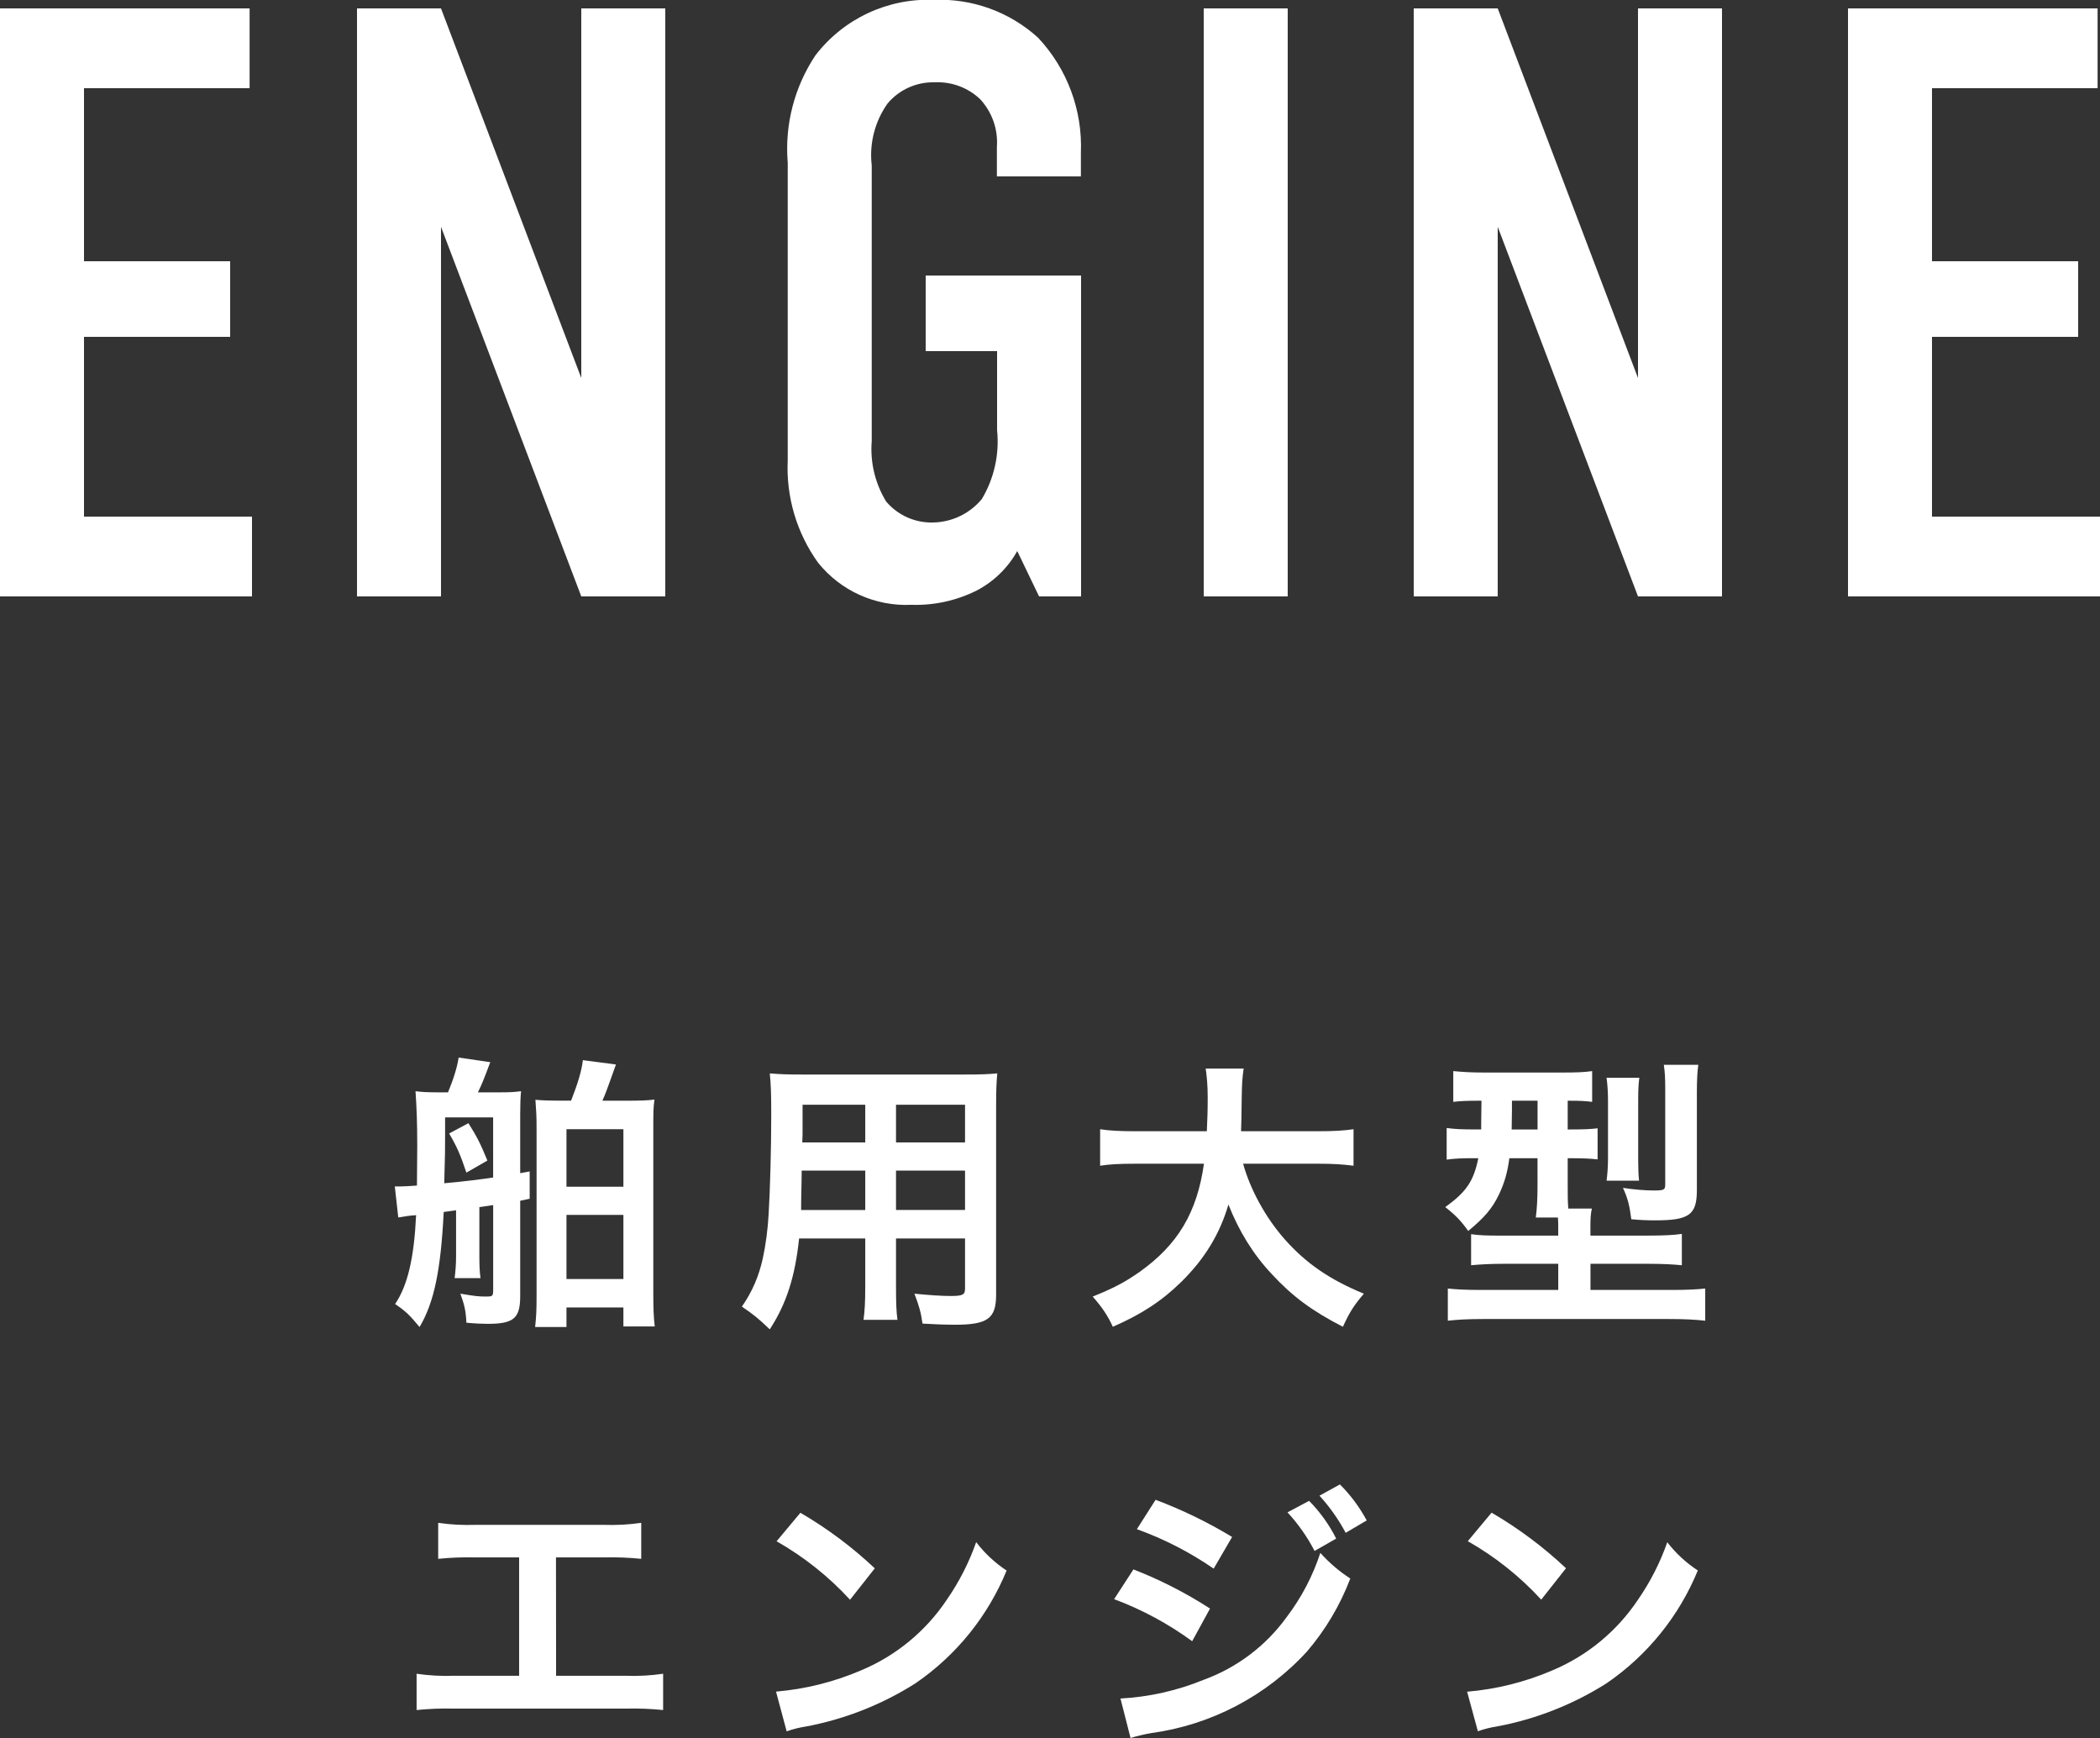
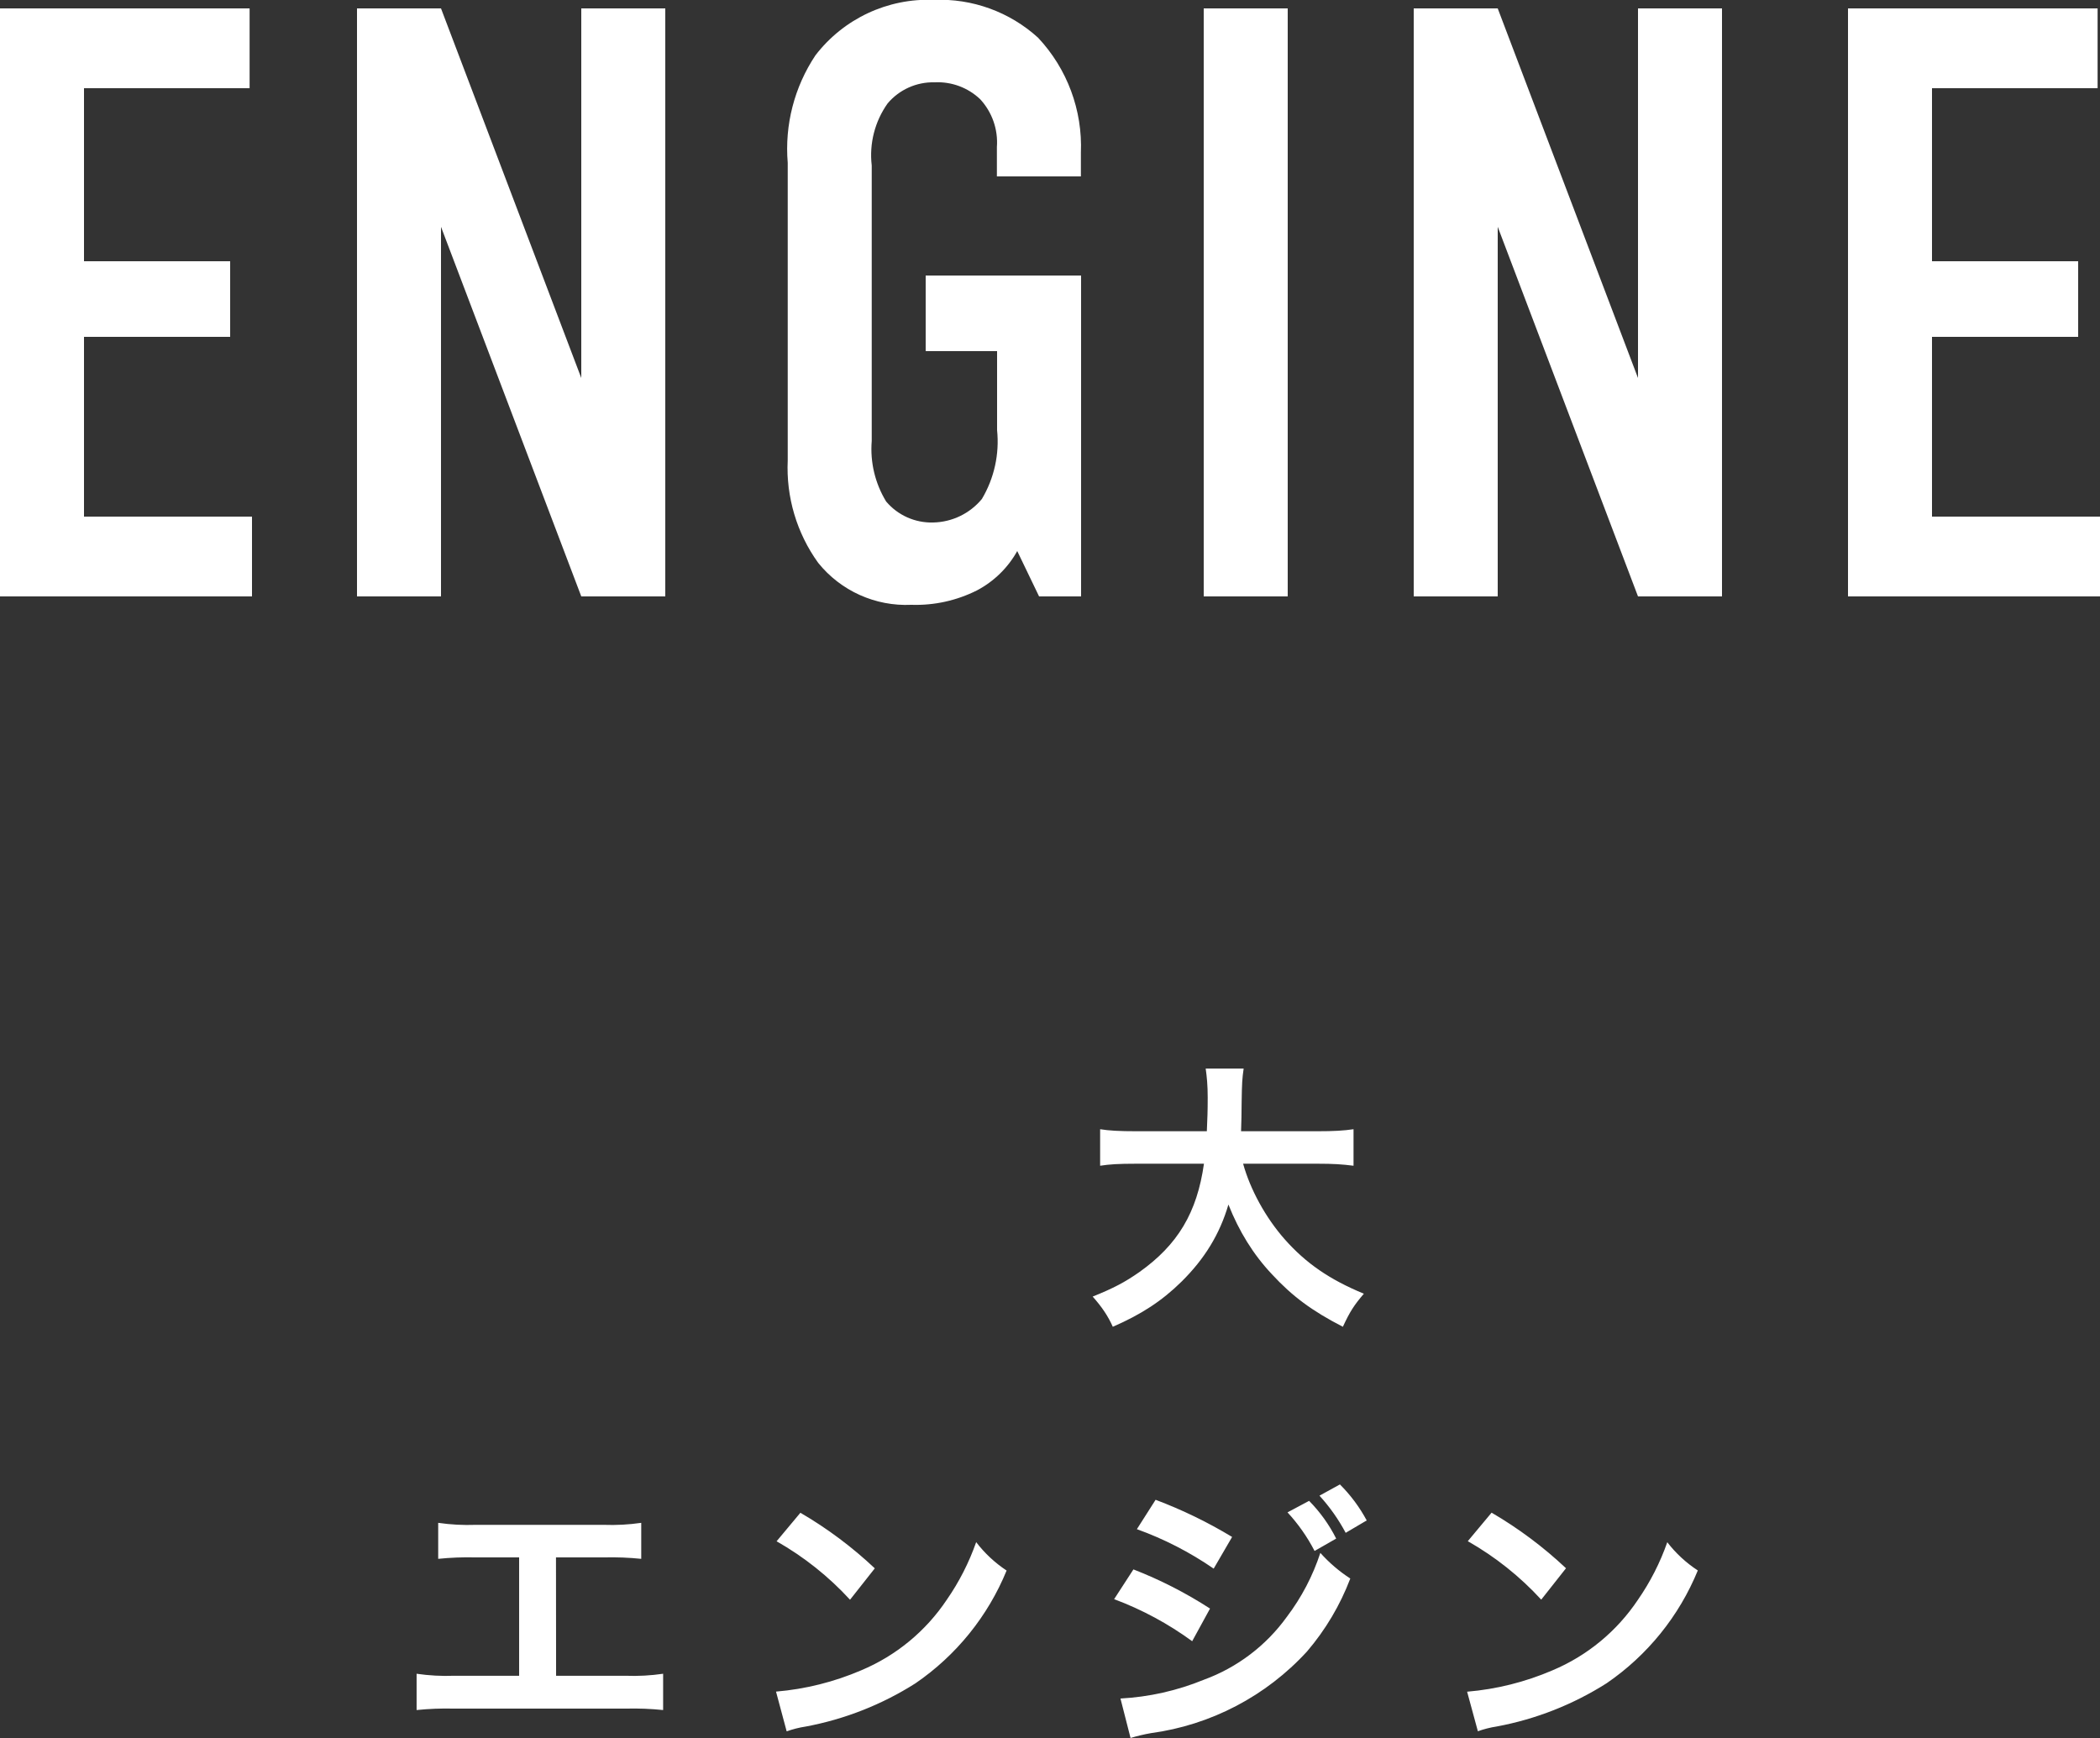
<svg xmlns="http://www.w3.org/2000/svg" version="1.1" id="レイヤー_1" x="0px" y="0px" width="87.5px" height="72.414px" viewBox="0 0 87.5 72.414" style="enable-background:new 0 0 87.5 72.414;" xml:space="preserve">
  <rect x="0" y="0" width="87.5" height="72.414" fill="#333333" stroke="none" />
  <style type="text/css">
	.st0{fill:#FFFFFF;}
</style>
  <g id="グループ_4974" transform="translate(-237.188 -2135.275)">
    <path id="パス_6835" class="st0" d="M237.188,2160.125h10.5v-3.325h-7v-7.49h6.09v-3.15h-6.09   v-7.21h6.9V2135.625h-10.4V2160.125z M252.063,2135.625v24.5h3.5v-15.4l5.845,15.4h3.5v-24.5   h-3.5v15.4l-5.845-15.4H252.063z M280.483,2160.125h1.75v-13.37h-6.475v3.15h2.975   v3.29c0.103,1-0.119,2.006-0.633,2.87   c-0.501,0.607-1.243,0.965-2.03,0.98c-0.752,0.022-1.474-0.3-1.96-0.875   c-0.461-0.756-0.671-1.638-0.6-2.52v-11.48   c-0.107-0.916,0.13-1.839,0.665-2.59c0.487-0.574,1.208-0.896,1.96-0.875   c0.699-0.034,1.382,0.219,1.89,0.7c0.502,0.54,0.755,1.265,0.7,2V2142.625h3.5   v-0.98c0.074-1.775-0.569-3.505-1.785-4.8   c-1.183-1.075-2.743-1.641-4.34-1.575c-1.923-0.078-3.763,0.784-4.935,2.31   c-0.88,1.32-1.287,2.899-1.155,4.48v12.395   c-0.071,1.526,0.375,3.031,1.268,4.27c0.941,1.17,2.385,1.821,3.885,1.75   c0.946,0.031,1.884-0.175,2.73-0.6c0.707-0.372,1.291-0.942,1.68-1.64   L280.483,2160.125z M287.343,2135.625v24.5h3.5v-24.5H287.343z M296.093,2135.625v24.5h3.5v-15.4   l5.845,15.4h3.5v-24.5h-3.5v15.4L299.593,2135.625H296.093z M314.188,2160.125h10.5v-3.325h-7   v-7.49h6.09v-3.15h-6.09v-7.21h6.9V2135.625h-10.4L314.188,2160.125z" />
    <path id="パス_6836" class="st0" d="M260.354,2200.165h2.016   c0.513-0.012,1.026,0.008,1.536,0.06v-1.5c-0.516,0.075-1.039,0.103-1.56,0.084   h-5.34c-0.521,0.019-1.044-0.009-1.56-0.084v1.5   c0.51-0.052,1.023-0.072,1.536-0.06h1.836v4.932h-2.712   c-0.521,0.02-1.044-0.009-1.56-0.084v1.512   c0.51-0.052,1.023-0.072,1.536-0.06h7.2   c0.513-0.012,1.026,0.008,1.536,0.06v-1.512   c-0.516,0.075-1.039,0.104-1.56,0.084h-2.9L260.354,2200.165z M269.546,2199.493   c1.141,0.648,2.173,1.47,3.06,2.436l1.032-1.308   c-0.942-0.887-1.982-1.665-3.1-2.316L269.546,2199.493z M269.966,2207.413   c0.257-0.092,0.522-0.159,0.792-0.2c1.625-0.303,3.177-0.914,4.572-1.8   c1.699-1.162,3.02-2.796,3.8-4.7c-0.486-0.321-0.915-0.721-1.268-1.184   c-0.298,0.851-0.71,1.659-1.224,2.4c-0.874,1.309-2.113,2.331-3.564,2.94   c-1.129,0.485-2.328,0.785-3.552,0.888L269.966,2207.413z M284.558,2198.989   c1.133,0.408,2.208,0.961,3.2,1.644l0.768-1.32   c-1.013-0.613-2.08-1.131-3.188-1.548L284.558,2198.989z M283.61,2201.905   c1.159,0.433,2.253,1.022,3.252,1.752l0.744-1.36   c-1.006-0.651-2.076-1.198-3.192-1.632L283.61,2201.905z M284.294,2207.689   c0.276-0.083,0.556-0.15,0.84-0.2c2.504-0.337,4.81-1.543,6.516-3.408   c0.77-0.901,1.379-1.928,1.8-3.036c-0.462-0.299-0.881-0.658-1.248-1.068   c-0.313,0.958-0.784,1.857-1.392,2.66c-0.866,1.204-2.074,2.12-3.468,2.628   c-1.104,0.452-2.276,0.716-3.468,0.78L284.294,2207.689z M290.834,2198.289   c0.447,0.483,0.826,1.024,1.128,1.608l0.9-0.516   c-0.292-0.58-0.672-1.11-1.128-1.572L290.834,2198.289z M294.134,2198.625   c-0.296-0.552-0.672-1.058-1.116-1.5l-0.852,0.468   c0.427,0.468,0.794,0.988,1.092,1.548L294.134,2198.625z M298.346,2199.489   c1.141,0.648,2.173,1.47,3.06,2.436l1.032-1.308   c-0.942-0.887-1.982-1.664-3.1-2.316L298.346,2199.489z M298.766,2207.409   c0.257-0.092,0.522-0.159,0.792-0.2c1.625-0.303,3.177-0.914,4.572-1.8   c1.699-1.162,3.02-2.796,3.8-4.7c-0.487-0.318-0.917-0.715-1.272-1.176   c-0.298,0.852-0.71,1.659-1.224,2.4c-0.874,1.308-2.113,2.331-3.564,2.94   c-1.129,0.485-2.328,0.785-3.552,0.888L298.766,2207.409z" />
  </g>
  <g>
-     <path class="st0" d="M16.45,49.433c0.108,0,0.192,0,0.252,0   c0.144,0,0.311-0.012,0.671-0.036c0.012-1.403,0.012-1.403,0.012-1.666   c0-0.935-0.024-1.57-0.072-2.265c0.288,0.036,0.479,0.048,1.019,0.048h0.335   c0.228-0.551,0.383-1.043,0.443-1.45l1.318,0.192   c-0.3,0.803-0.348,0.911-0.515,1.258h0.851c0.503,0,0.671-0.012,0.947-0.048   c-0.024,0.227-0.036,0.587-0.036,0.971v2.444l0.395-0.072v1.138l-0.395,0.084   v3.978c0,0.923-0.276,1.15-1.354,1.15c-0.18,0-0.539-0.012-0.887-0.047   c-0.024-0.492-0.084-0.755-0.252-1.21c0.647,0.108,0.755,0.119,1.067,0.119   c0.288,0,0.3-0.012,0.3-0.311v-3.499l-0.575,0.084v2.061   c0,0.371,0.012,0.647,0.048,0.899h-1.079c0.036-0.275,0.06-0.587,0.06-0.899   v-1.929l-0.515,0.072c-0.12,2.408-0.395,3.762-1.006,4.793   c-0.419-0.503-0.563-0.647-1.019-0.958c0.527-0.779,0.791-1.929,0.875-3.703   c-0.312,0.024-0.383,0.036-0.743,0.096L16.45,49.433z M18.546,47.312   c0,0.635,0,0.682-0.036,1.989c0.827-0.072,1.666-0.18,2.037-0.24V46.557h-2.001   V47.312z M19.517,46.797c0.371,0.587,0.503,0.863,0.791,1.558l-0.875,0.503   c-0.252-0.755-0.407-1.103-0.719-1.63L19.517,46.797z M23.795,45.862   c0.276-0.707,0.443-1.246,0.491-1.69l1.378,0.18   c-0.072,0.192-0.072,0.192-0.252,0.707c-0.108,0.3-0.18,0.503-0.312,0.803   h0.959c0.647,0,0.934-0.012,1.21-0.048c-0.048,0.347-0.048,0.551-0.048,1.21   v6.854c0,0.563,0.012,1.007,0.06,1.39h-1.306v-0.791h-2.372v0.814h-1.306   c0.048-0.455,0.06-0.695,0.06-1.282v-6.962c0-0.588-0.012-0.707-0.048-1.223   c0.3,0.024,0.503,0.036,1.246,0.036H23.795z M23.603,49.445h2.372v-2.396h-2.372   V49.445z M23.603,53.291h2.372v-2.672h-2.372V53.291z" />
-     <path class="st0" d="M33.296,51.602c-0.168,1.594-0.527,2.72-1.222,3.786   c-0.503-0.479-0.671-0.611-1.162-0.947c0.431-0.623,0.707-1.258,0.875-2.025   c0.12-0.564,0.204-1.186,0.24-1.834c0.06-1.007,0.108-2.708,0.108-4.122   c0-0.862-0.012-1.246-0.06-1.737c0.419,0.036,0.731,0.048,1.378,0.048h6.722   c0.671,0,1.006-0.012,1.378-0.048c-0.036,0.407-0.048,0.707-0.048,1.354v7.873   c0,0.994-0.36,1.246-1.726,1.246c-0.371,0-0.982-0.024-1.342-0.048   c-0.06-0.455-0.144-0.743-0.336-1.246c0.599,0.06,1.126,0.096,1.51,0.096   c0.491,0,0.599-0.048,0.599-0.3v-2.097h-2.876v1.965   c0,0.695,0.012,1.079,0.06,1.426h-1.414c0.048-0.359,0.072-0.707,0.072-1.414   v-1.977H33.296z M36.052,48.774h-2.648c0,0.347-0.012,0.587-0.012,0.755   c-0.012,0.564-0.012,0.647-0.012,0.887h2.672V48.774z M36.052,46.03h-2.612v1.234   l-0.012,0.336h2.624V46.03z M40.21,47.6v-1.57h-2.876v1.57H40.21z    M40.21,50.415v-1.642h-2.876v1.642H40.21z" />
    <path class="st0" d="M51.796,48.486c0.299,1.079,0.934,2.241,1.725,3.14   c0.887,1.006,1.881,1.69,3.307,2.277c-0.407,0.479-0.575,0.731-0.875,1.378   c-1.282-0.659-2.109-1.27-2.96-2.193c-0.779-0.827-1.366-1.785-1.809-2.9   c-0.36,1.234-0.995,2.265-1.953,3.212c-0.815,0.803-1.678,1.366-2.864,1.881   c-0.204-0.455-0.455-0.827-0.839-1.258c0.863-0.347,1.342-0.599,1.941-1.018   c1.606-1.138,2.408-2.481,2.696-4.518h-2.828c-0.755,0-1.103,0.024-1.498,0.084   v-1.521c0.371,0.06,0.803,0.084,1.51,0.084h2.936   c0.024-0.599,0.036-0.791,0.036-1.414c0-0.503-0.036-0.862-0.084-1.198h1.582   c-0.06,0.419-0.072,0.599-0.084,1.402c0,0.492-0.012,0.767-0.024,1.21h3.176   c0.683,0,1.102-0.024,1.51-0.084v1.521c-0.479-0.06-0.839-0.084-1.498-0.084   H51.796z" />
-     <path class="st0" d="M61.644,45.862c-0.515,0-0.803,0.012-1.091,0.048v-1.282   c0.371,0.036,0.743,0.06,1.282,0.06h3.223c0.635,0,0.947-0.012,1.282-0.06   v1.282c-0.288-0.036-0.479-0.048-1.019-0.048v1.198h0.084   c0.575,0,0.839-0.012,1.162-0.048v1.294c-0.335-0.036-0.623-0.048-1.138-0.048   h-0.108v1.151c0,0.431,0,0.611,0.024,0.947h0.982   c-0.048,0.216-0.06,0.407-0.06,0.755v0.371h2.396   c0.671,0,1.102-0.024,1.414-0.071v1.306c-0.359-0.036-0.791-0.06-1.39-0.06   H66.27v1.09h3.379c0.647,0,1.079-0.024,1.402-0.06v1.342   c-0.407-0.047-0.863-0.071-1.51-0.071h-7.741c-0.623,0-1.079,0.024-1.474,0.071   v-1.342c0.324,0.036,0.779,0.06,1.378,0.06h3.223v-1.09h-2.253   c-0.563,0-0.994,0.024-1.378,0.06v-1.294c0.335,0.048,0.611,0.06,1.234,0.06   h2.396v-0.359c0-0.132,0-0.216-0.012-0.395h-0.923   c0.048-0.347,0.072-0.803,0.072-1.306V48.258h-1.174   c-0.072,0.575-0.204,1.031-0.431,1.51c-0.275,0.575-0.611,0.97-1.282,1.521   c-0.299-0.419-0.515-0.647-0.958-0.995c0.887-0.635,1.186-1.09,1.378-2.037   H61.417c-0.492,0-0.815,0.012-1.139,0.06v-1.318   c0.348,0.048,0.671,0.06,1.174,0.06H61.716c0-0.095,0-0.491,0.012-1.198H61.644z    M62.998,45.862c0,0.084,0,0.204,0,0.371c0,0.299-0.012,0.575-0.012,0.827h1.079   v-1.198H62.998z M66.94,49.193c0.036-0.264,0.06-0.564,0.06-0.958v-2.349   c0-0.408-0.024-0.719-0.06-0.982h1.366c-0.036,0.251-0.048,0.503-0.048,0.91   v2.516c0,0.384,0.012,0.635,0.036,0.863H66.94z M70.703,49.589   c0,1.031-0.324,1.258-1.737,1.258c-0.324,0-0.635-0.012-0.995-0.047   c-0.072-0.564-0.144-0.863-0.347-1.306c0.467,0.072,0.947,0.108,1.27,0.108   c0.456,0,0.491-0.024,0.491-0.275v-3.931c0-0.468-0.012-0.719-0.06-1.031h1.438   c-0.036,0.252-0.06,0.599-0.06,1.127V49.589z" />
  </g>
</svg>